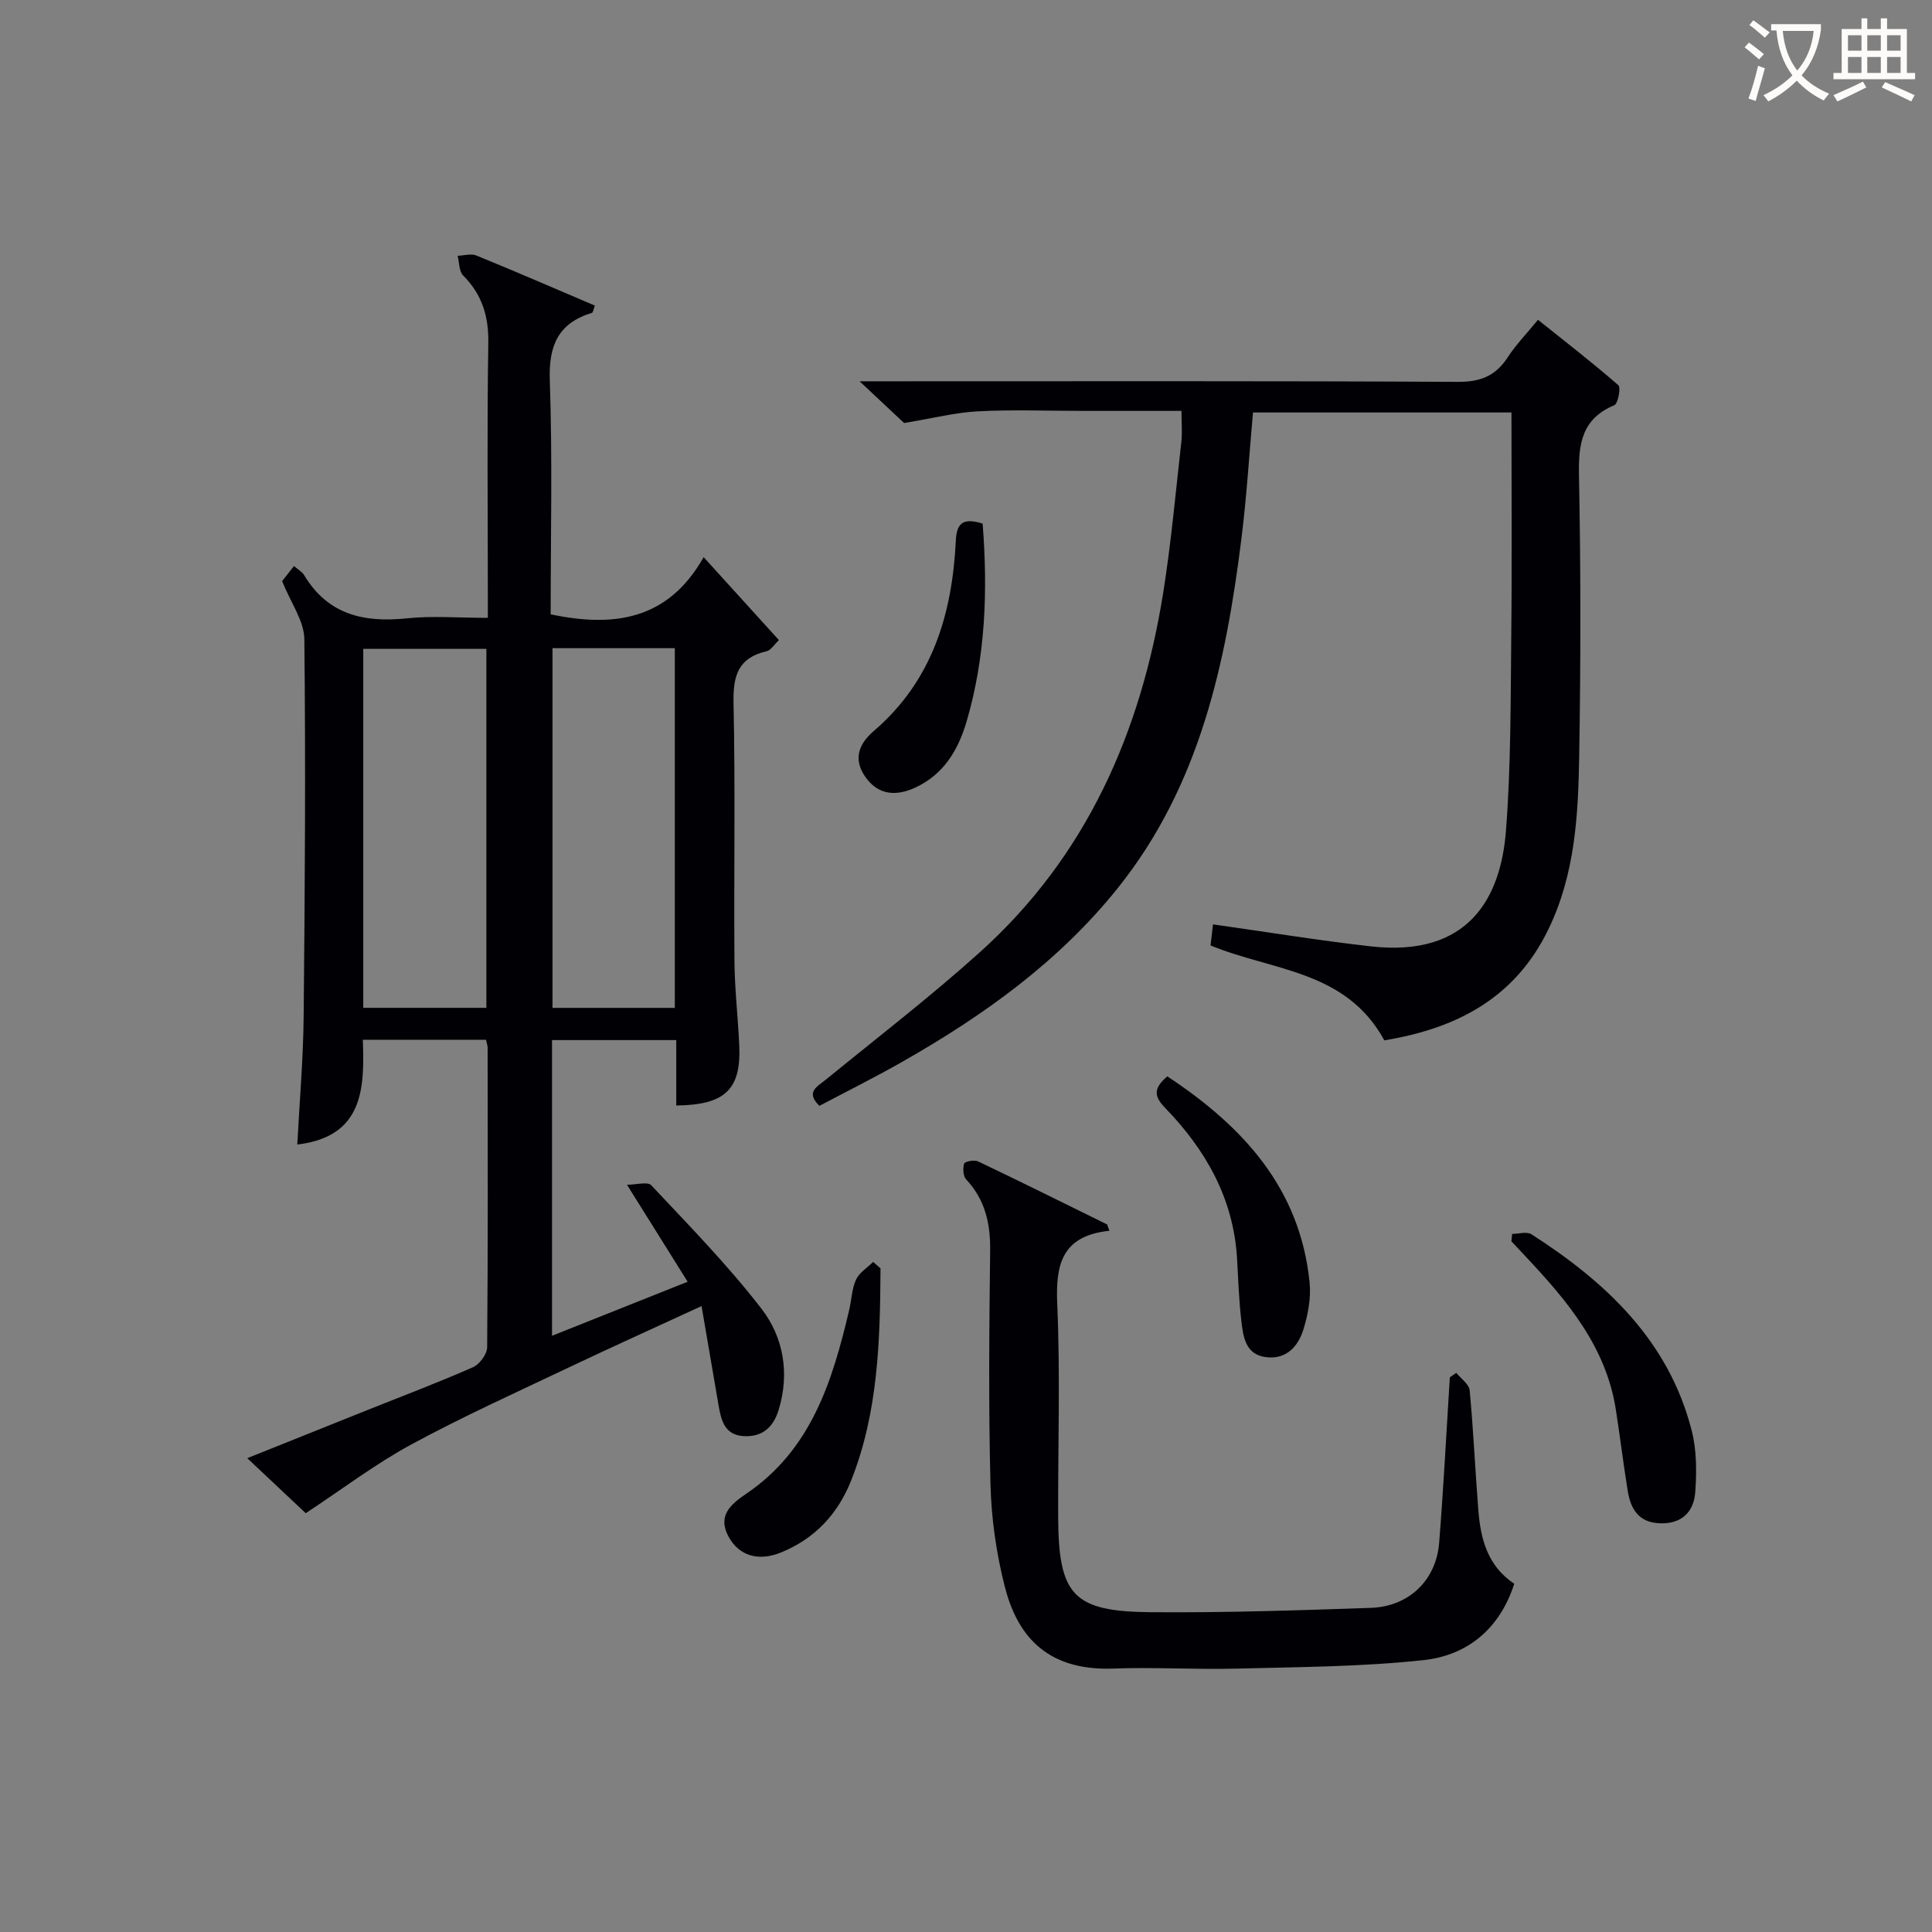
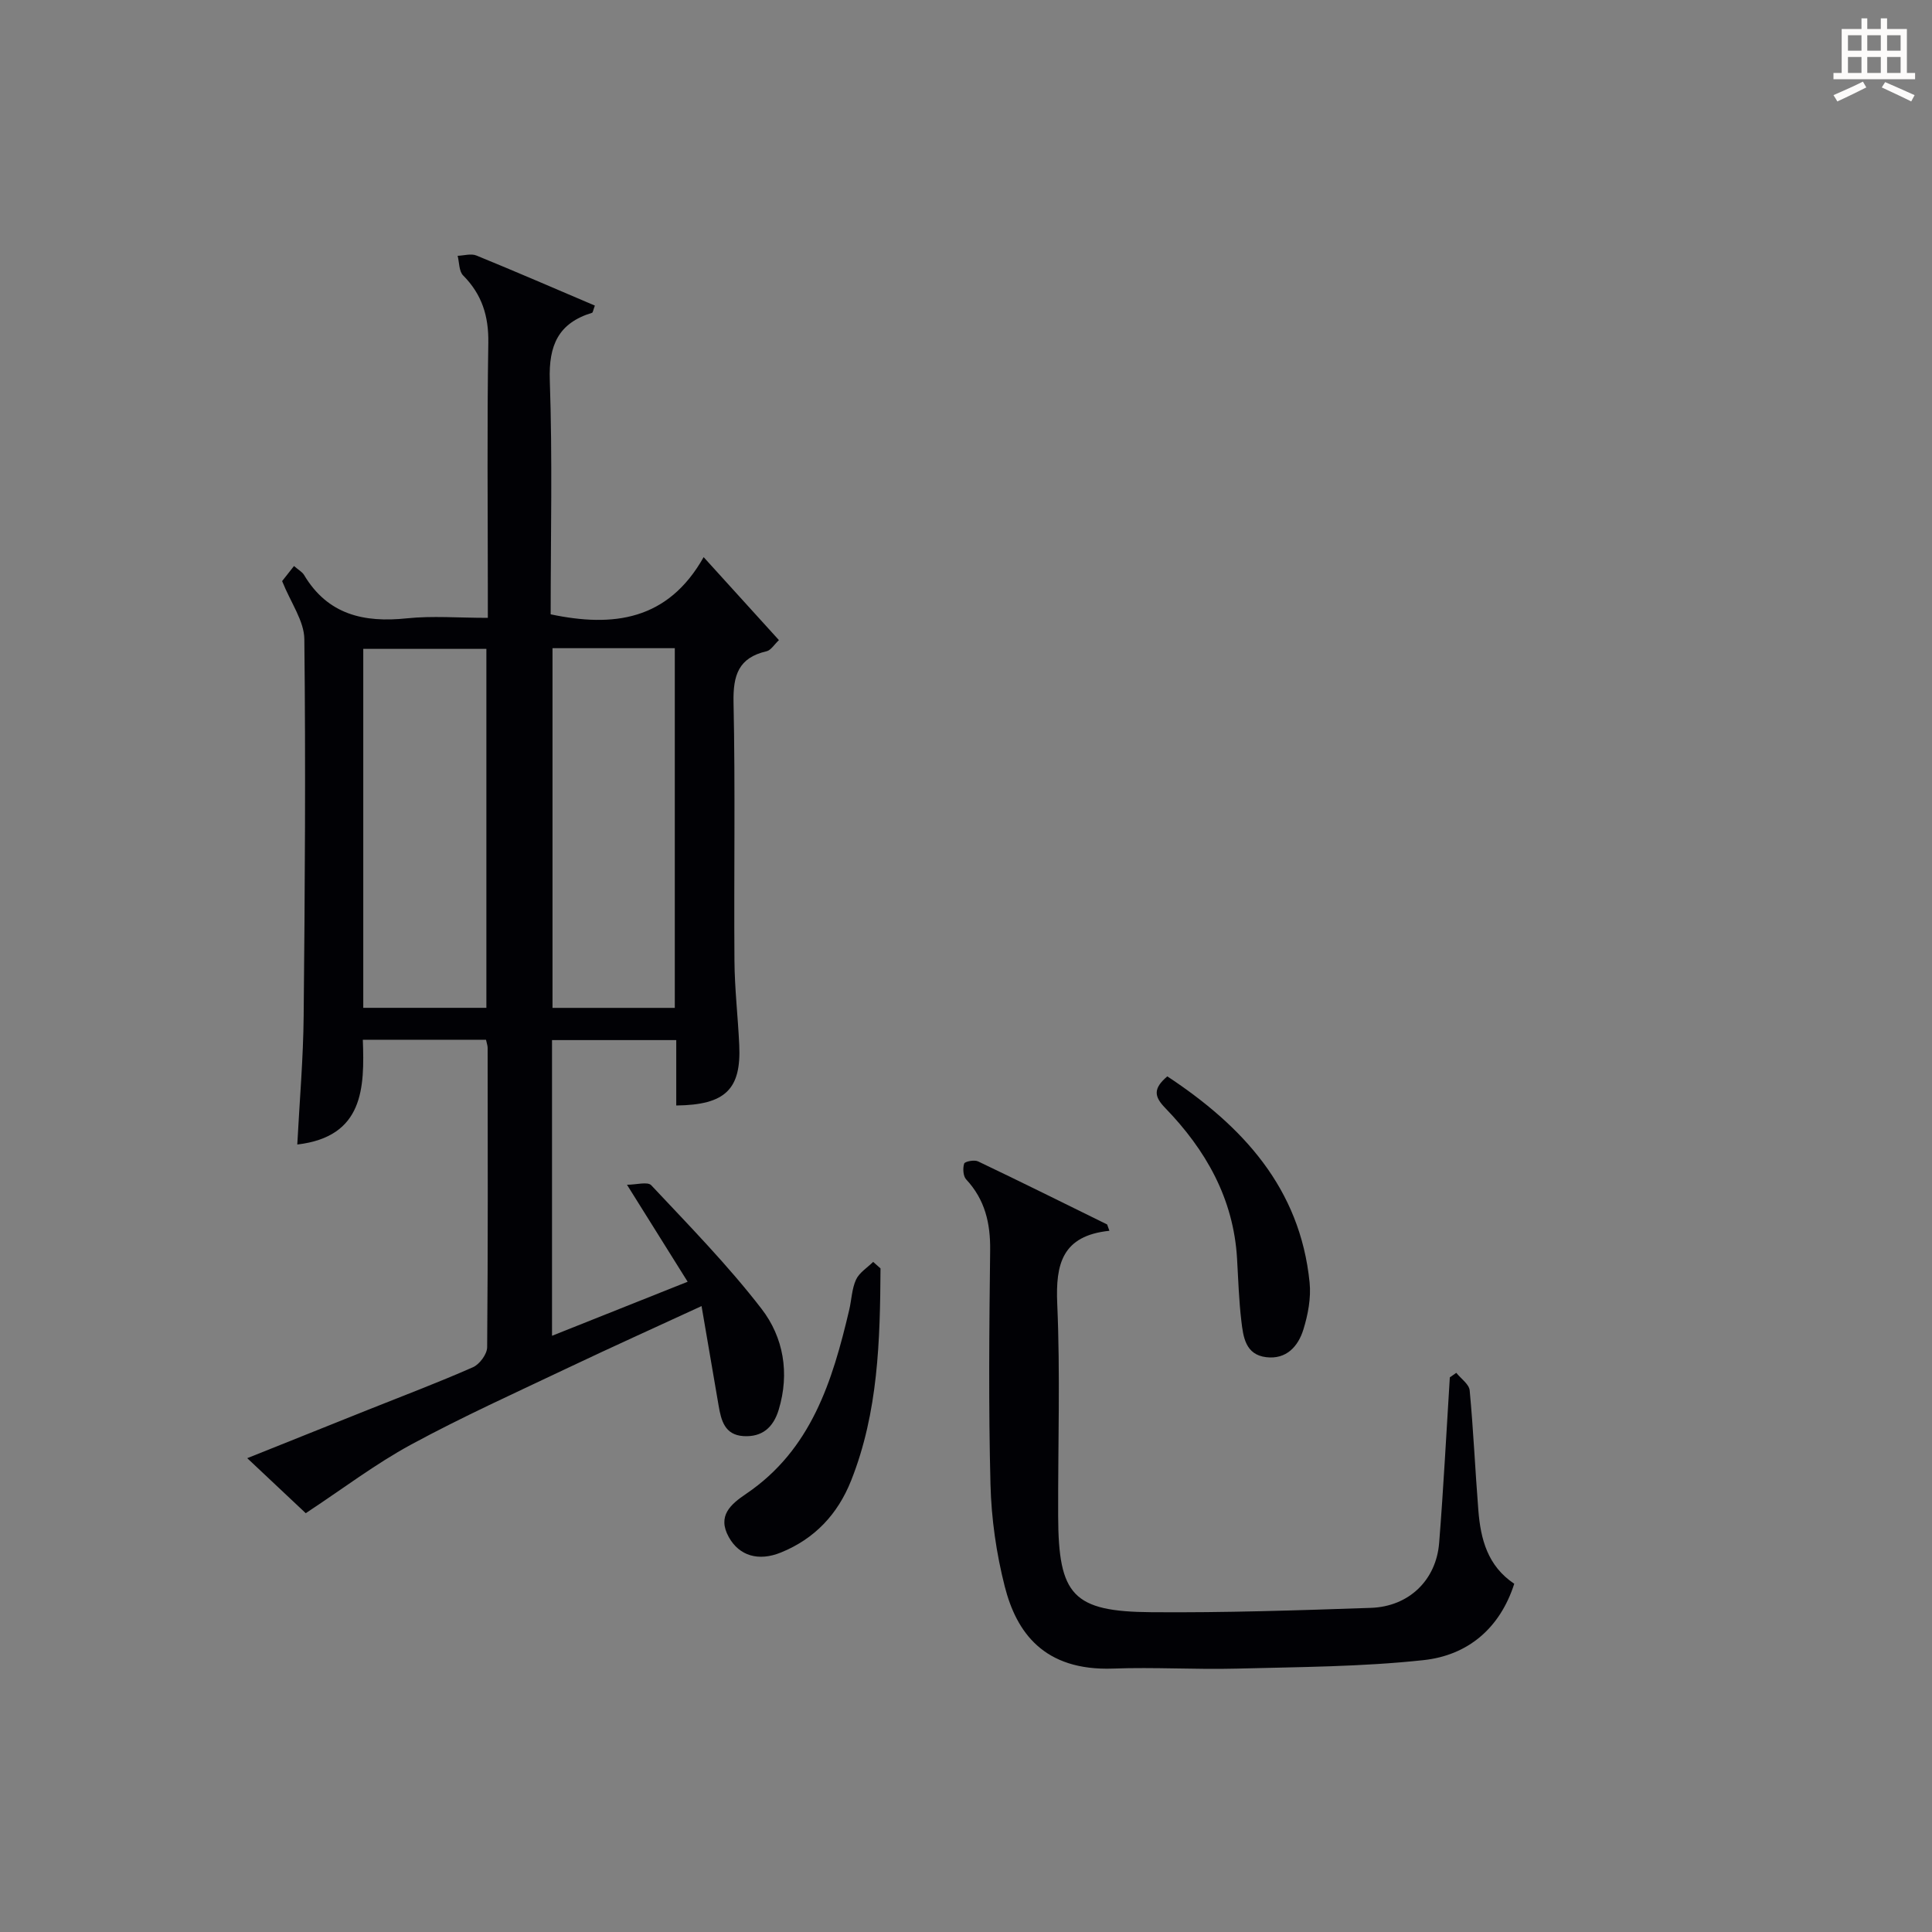
<svg xmlns="http://www.w3.org/2000/svg" enable-background="new 0 0 400 400" viewBox="0 0 400 400">
  <rect x="0" y="0" width="400" height="400" fill="#808080" stroke="none" />
  <g fill="#010105">
    <path d="m145.25 270.41c-9.73 4.49-18.63 8.5-27.45 12.69-10.96 5.21-22.04 10.21-32.7 15.99-7.36 3.99-14.1 9.13-21.8 14.2-3.14-2.95-7.3-6.86-12.11-11.39 8.82-3.53 16.92-6.78 25.02-10.02 7.25-2.9 14.57-5.66 21.71-8.81 1.37-.6 2.93-2.71 2.94-4.14.18-20.66.12-41.33.1-61.99 0-.47-.19-.94-.34-1.67-8.3 0-16.56 0-25.5 0 .36 9.94.2 20.07-13.57 21.69.46-8.91 1.24-17.78 1.32-26.65.26-25.99.43-51.99.14-77.98-.04-3.77-2.79-7.5-4.6-12.02.32-.41 1.3-1.66 2.46-3.12.9.79 1.69 1.2 2.08 1.85 4.91 8.23 12.38 9.91 21.28 8.98 5.27-.55 10.64-.1 16.77-.1 0-1.96 0-3.7 0-5.44 0-17.17-.18-34.33.1-51.49.09-5.56-1.32-10.04-5.22-13.97-.86-.87-.78-2.68-1.13-4.06 1.3-.04 2.78-.51 3.88-.06 8.22 3.36 16.37 6.89 24.53 10.37-.35.93-.4 1.43-.58 1.49-6.98 2.13-9 6.72-8.75 13.96.56 16.13.18 32.3.18 48.47 12.97 2.73 24.27 1.28 31.67-11.84 5.59 6.16 10.46 11.53 15.59 17.18-.97.91-1.66 2.1-2.57 2.31-5.8 1.33-6.94 4.96-6.83 10.55.38 17.82.06 35.66.19 53.49.04 5.81.72 11.61.99 17.42.44 9.19-2.82 12.47-13.04 12.58 0-2.25 0-4.5 0-6.76 0-2.15 0-4.29 0-6.78-8.67 0-17.05 0-25.72 0v61.22c9.17-3.66 18.13-7.23 28.08-11.19-4.11-6.57-8-12.79-12.56-20.08 1.93 0 4.28-.7 5.03.11 7.82 8.34 15.87 16.55 22.83 25.58 4.54 5.89 5.85 13.32 3.55 20.9-1.12 3.68-3.44 5.69-7.31 5.45-3.86-.25-4.6-3.23-5.13-6.32-1.13-6.65-2.28-13.28-3.53-20.6zm-70.04-61.75h25.49c0-24.94 0-49.61 0-74.32-8.67 0-17.04 0-25.49 0zm39.18-74.46v74.47h25.32c0-24.94 0-49.6 0-74.47-8.54 0-16.8 0-25.32 0z" />
-     <path d="m286.61 215.39c-7.97-14.59-23.22-14.36-35.98-19.65.16-1.33.34-2.87.51-4.36 11.04 1.56 21.8 3.32 32.62 4.55 20.37 2.32 26.96-10.12 28.03-23.9 1.04-13.42.96-26.93 1.1-40.4.17-15.3.04-30.6.04-46.23-17.97 0-35.54 0-53.51 0-.78 8.66-1.31 17.4-2.39 26.07-3.23 25.94-8.66 51.19-25.53 72.3-12.24 15.33-27.91 26.53-44.81 36.13-5.61 3.19-11.4 6.07-17.05 9.06-2.91-2.91-.47-3.95 1.36-5.45 10.69-8.72 21.65-17.16 31.89-26.38 22.12-19.9 33.35-45.6 37.95-74.48 1.64-10.32 2.57-20.75 3.74-31.13.22-1.93.03-3.9.03-6.45-7.08 0-13.86 0-20.64 0-7.17 0-14.34-.28-21.49.09-4.65.24-9.25 1.42-15.3 2.42-1.81-1.7-4.93-4.63-9.21-8.64h6.38c39.16 0 78.32-.09 117.47.12 4.7.03 7.83-1.23 10.34-5.09 1.71-2.63 3.94-4.91 6.26-7.76 5.7 4.56 11.31 8.89 16.64 13.54.56.49-.06 3.83-.84 4.15-6.74 2.82-7.44 8-7.31 14.51.38 19.32.37 38.66.05 57.98-.2 12.28-.83 24.57-6.38 36.01-6.92 14.31-19.08 20.55-33.97 22.99z" />
    <path d="m229.69 254.82c-9.78 1.02-11.16 6.88-10.8 15.1.64 14.64.14 29.32.19 43.99.06 16.4 3.04 19.76 19.34 19.88 15.14.12 30.28-.38 45.42-.9 7.86-.27 13.51-5.74 14.12-13.45.91-11.41 1.49-22.84 2.21-34.27.45-.31.89-.62 1.34-.94.96 1.21 2.65 2.35 2.77 3.64.78 8.27 1.14 16.58 1.8 24.86.47 5.92 1.91 11.49 7.43 15.17-2.99 9.32-9.7 14.83-18.77 15.81-12.83 1.39-25.82 1.42-38.76 1.76-8.49.22-17-.33-25.49-.01-14.46.53-20.07-7.62-22.46-16.97-1.75-6.86-2.78-14.05-2.96-21.13-.42-16.15-.26-32.33-.07-48.49.07-5.6-1.06-10.49-4.96-14.68-.64-.69-.73-2.3-.42-3.28.14-.44 2.11-.83 2.87-.46 8.95 4.27 17.83 8.68 26.73 13.06.16.44.32.88.47 1.31z" />
-     <path d="m313.07 255.47c1.35 0 3.05-.54 4.01.08 15.47 9.93 28.42 22.06 33.17 40.64 1.04 4.07 1.04 8.55.73 12.78-.31 4.07-2.83 6.6-7.38 6.41-4.41-.18-6.01-3.04-6.61-6.78-.89-5.56-1.58-11.15-2.44-16.71-2.01-13-10.01-22.51-18.6-31.66-1.01-1.08-2.02-2.15-3.03-3.23.05-.5.1-1.01.15-1.53z" />
    <path d="m182.3 262.61c-.09 14.9-.46 29.78-6.09 43.94-2.77 6.96-7.54 12.04-14.53 14.88-4.65 1.89-8.63.69-10.79-3.19-2.46-4.43.44-6.82 3.59-8.96 13.49-9.13 17.87-23.34 21.34-38.07.49-2.09.54-4.37 1.41-6.27.67-1.46 2.33-2.47 3.55-3.68.52.45 1.02.9 1.52 1.35z" />
    <path d="m241.68 222.85c15.6 10.3 27.49 23.11 29.46 42.68.32 3.19-.33 6.64-1.29 9.74-1.08 3.48-3.52 6.23-7.7 5.72-4.31-.52-4.75-4.21-5.14-7.48-.51-4.28-.64-8.6-.89-12.91-.72-12.44-6.47-22.53-14.9-31.23-2.27-2.35-2.51-4 .46-6.52z" />
-     <path d="m203.44 108.4c1.1 13.97.6 27.63-3.32 40.99-1.73 5.89-4.75 10.97-10.64 13.68-4.48 2.07-8.06 1.21-10.49-2.47-2.42-3.68-.99-6.75 1.89-9.23 12.12-10.38 16.27-24.19 17.01-39.41.17-3.61 1.43-4.83 5.55-3.56z" />
  </g>
-   <path d="m362.1 8.8c1.1.8 2.1 1.6 3.1 2.4l-1 1.1c-1.3-1.1-2.3-2-3-2.5zm1.9 4.8c.5.2.9.4 1.4.5-.6 2.3-1.3 4.5-1.9 6.8l-1.5-.5c.8-2.1 1.4-4.3 2-6.8zm-1-9.4c1.3.9 2.4 1.8 3.4 2.5l-1 1.1c-1.4-1.2-2.4-2.1-3.2-2.6zm3.7 2.2v-1.4h10.3v1.2c-.5 3.6-1.8 6.8-4 9.4 1.5 1.6 3.4 2.8 5.7 3.8-.3.4-.7.8-1.1 1.4-2.3-1.1-4.1-2.5-5.6-4.1-1.6 1.6-3.6 3.1-5.9 4.3-.3-.5-.7-.9-1-1.3 2.4-1.1 4.4-2.5 6-4.1-1.9-2.5-3-5.6-3.3-9.3h-1.1zm8.8 0h-6.4c.3 3.3 1.3 6 3 8.2 2-2.3 3.1-5.1 3.4-8.2z" fill="#fcfbfa" />
  <path d="m385.3 3.8h1.3v2.2h2.8v-2.2h1.3v2.2h4.1v9.1h1.7v1.3h-16.9v-1.3h1.7v-9.1h4.1v-2.2zm.4 13.1.7 1.2c-1.8.9-3.8 1.9-6 2.9-.2-.4-.5-.8-.8-1.3 2.3-1 4.3-1.9 6.1-2.8zm-3.1-6.4h2.8v-3.2h-2.8zm0 4.6h2.8v-3.3h-2.8zm4-4.6h2.8v-3.2h-2.8zm0 4.6h2.8v-3.3h-2.8zm3.7 1.9c2.1.9 4.1 1.8 6.1 2.7l-.7 1.3c-2.2-1.1-4.2-2-6.1-2.9zm3.2-9.7h-2.8v3.2h2.8zm-2.8 7.8h2.8v-3.3h-2.8z" fill="#fcfbfa" />
</svg>